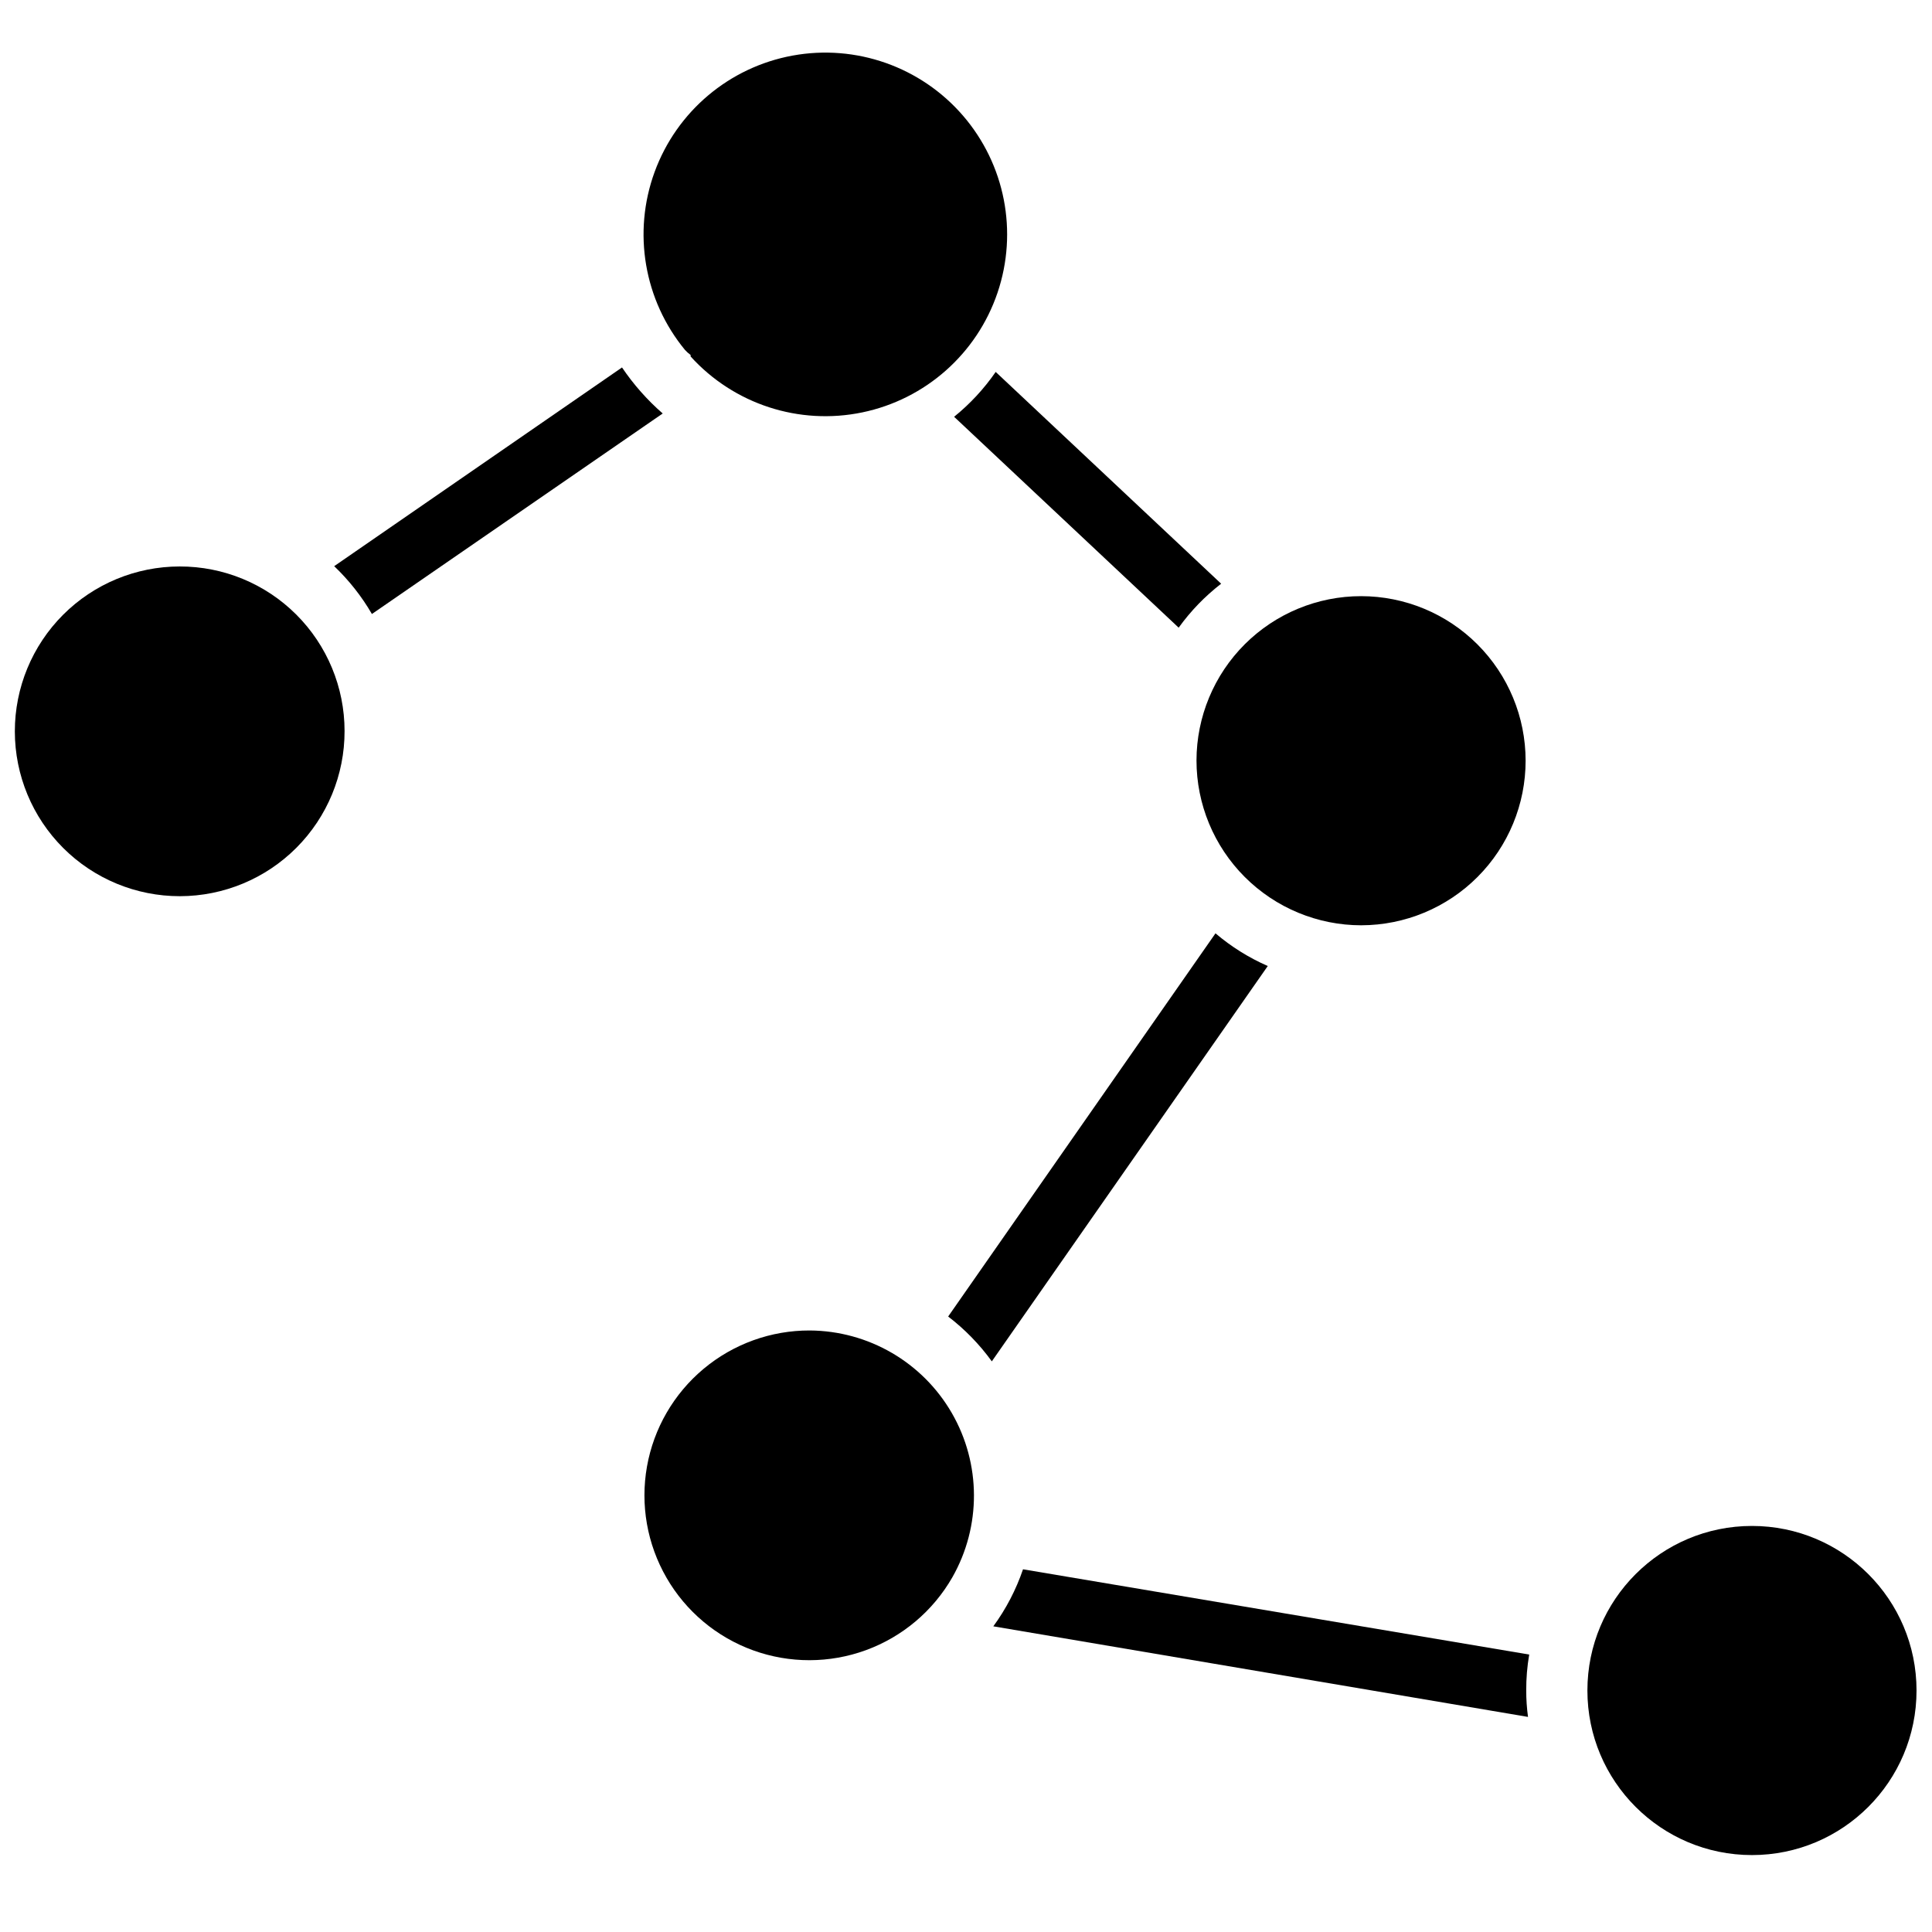
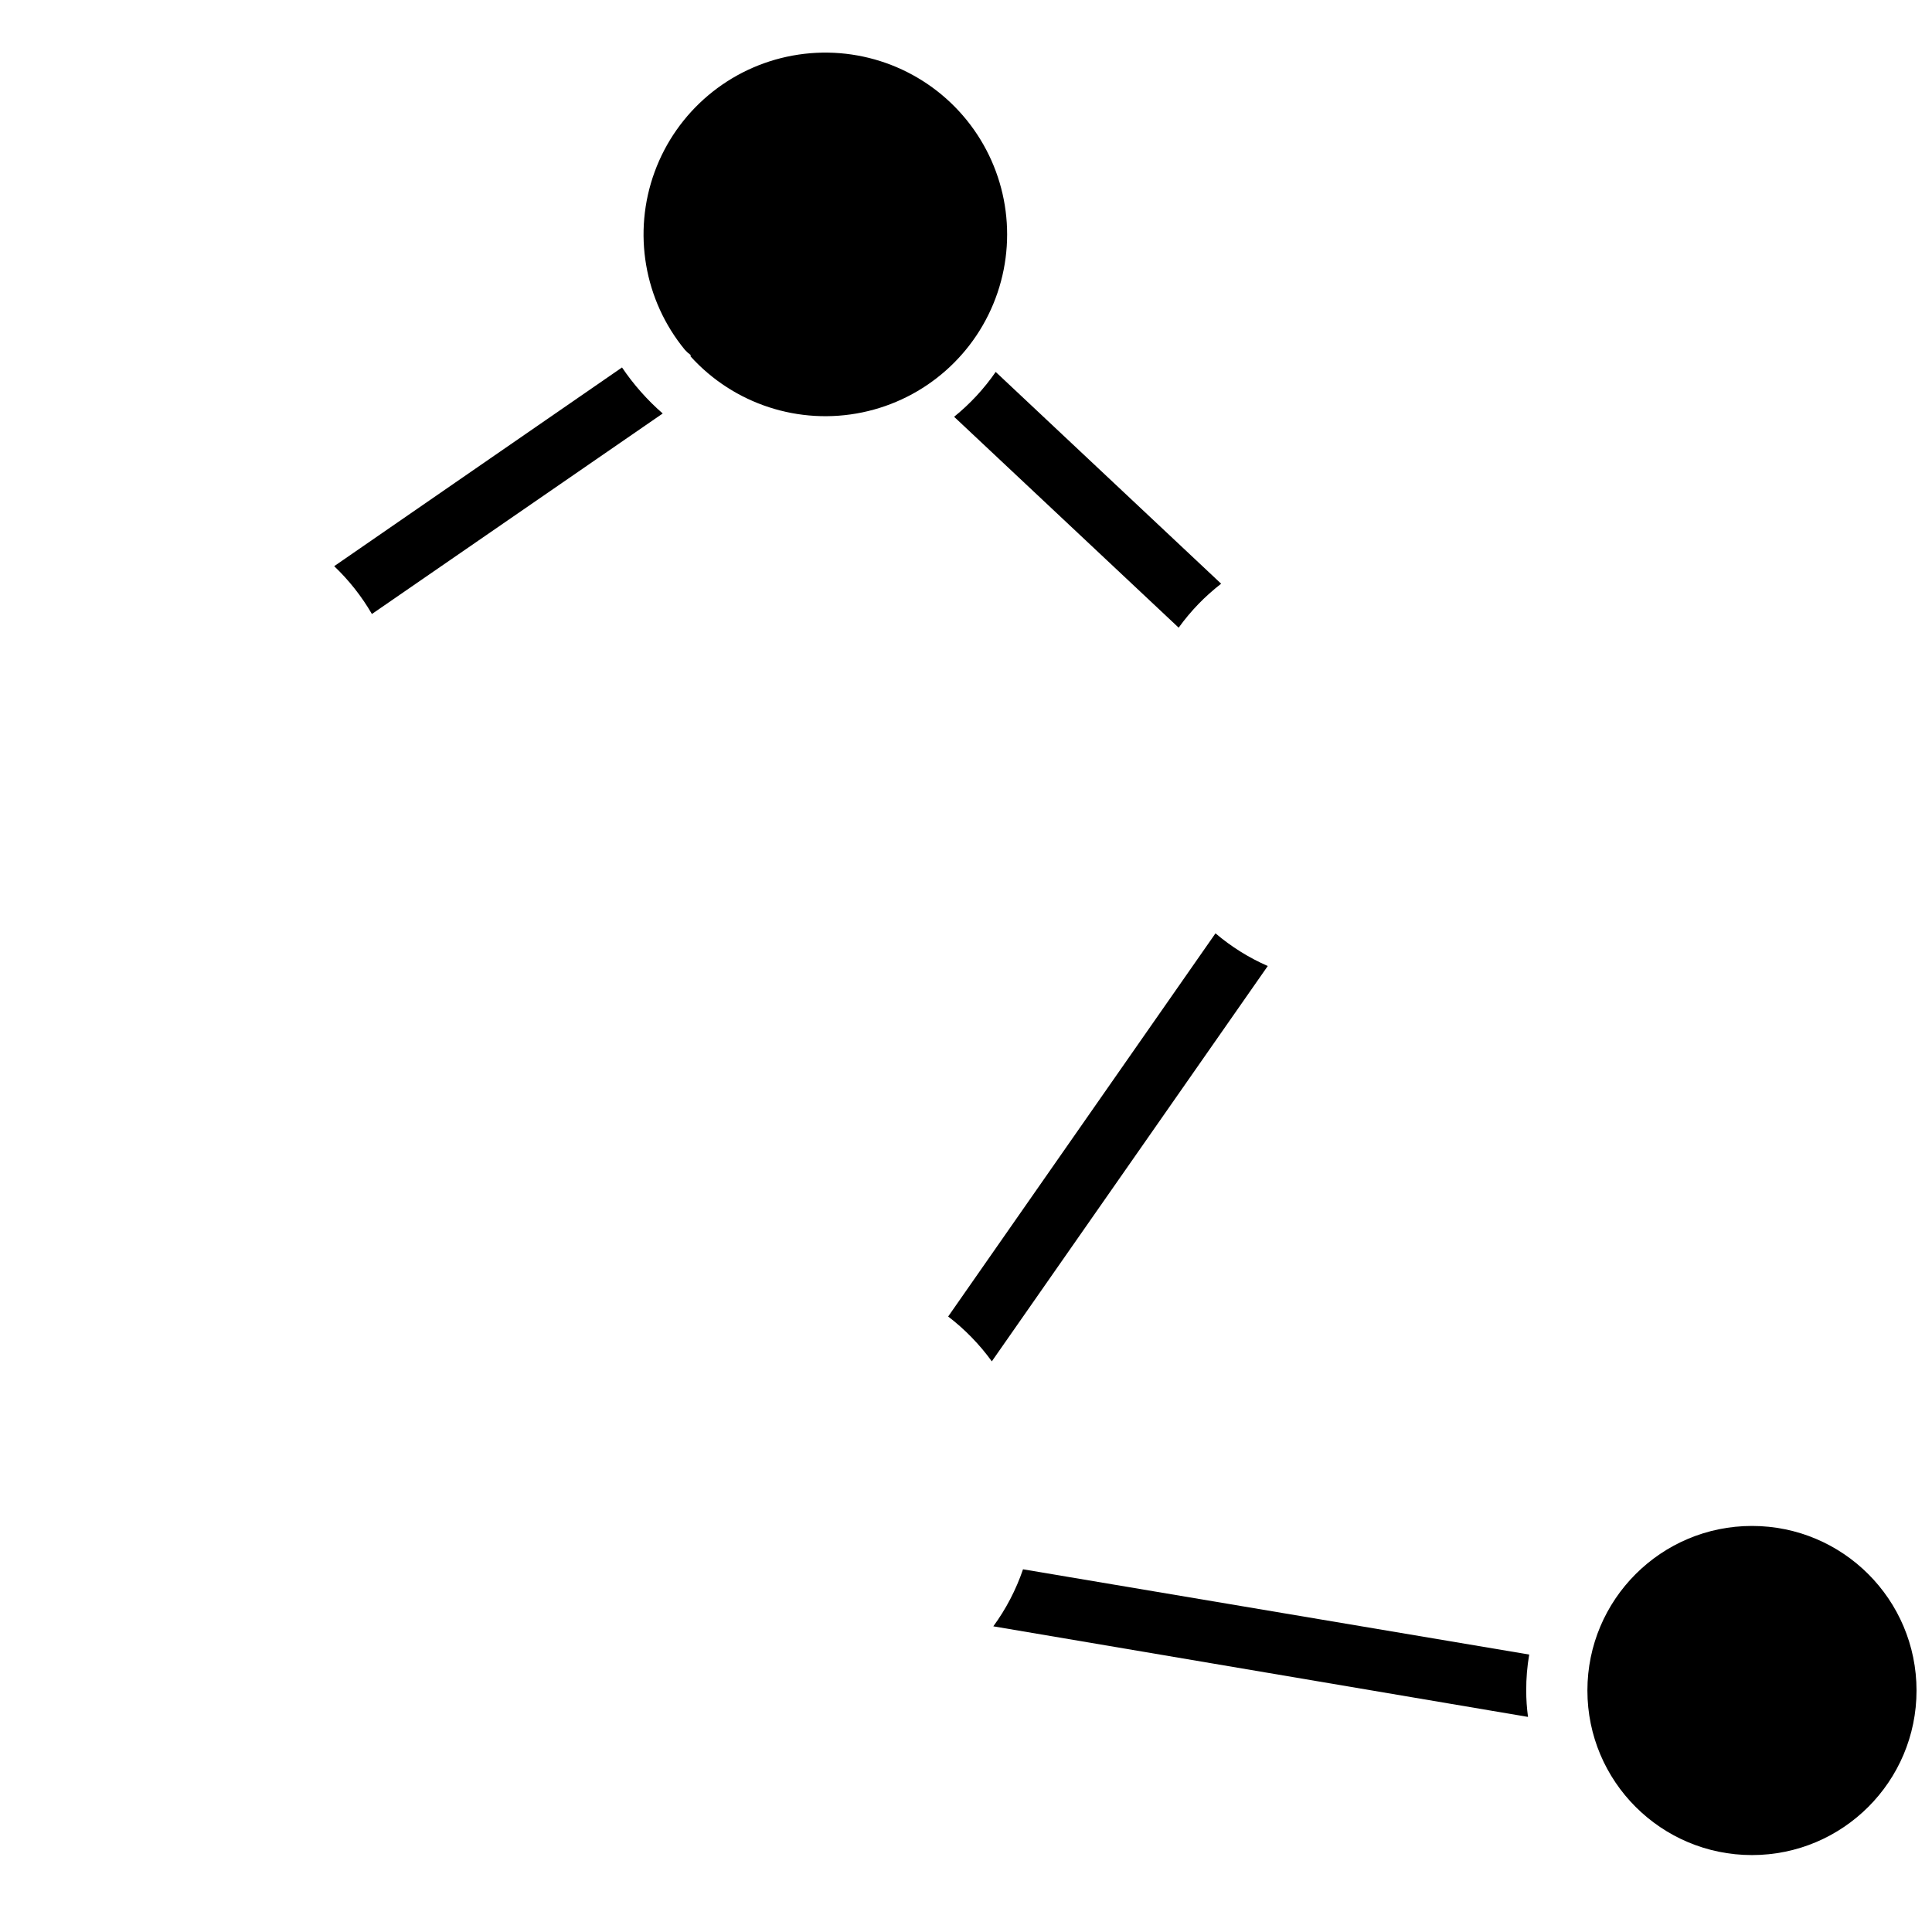
<svg xmlns="http://www.w3.org/2000/svg" width="800px" height="800px" version="1.1" viewBox="144 144 512 512">
  <defs>
    <clipPath id="b">
-       <path d="m148.09 294h87.906v88h-87.906z" />
-     </clipPath>
+       </clipPath>
    <clipPath id="a">
      <path d="m564 548h87.902v88h-87.902z" />
    </clipPath>
  </defs>
  <g clip-path="url(#b)">
-     <path d="m191.62 294.12c-11.59 0-22.707 4.606-30.902 12.805-8.191 8.199-12.793 19.316-12.785 30.91 0.008 11.59 4.621 22.707 12.824 30.895s19.324 12.781 30.918 12.77c11.59-0.016 22.703-4.633 30.887-12.844 8.184-8.207 12.77-19.332 12.75-30.926 0-11.578-4.606-22.684-12.801-30.863-8.195-8.184-19.309-12.77-30.891-12.746z" />
-   </g>
+     </g>
  <path d="m308.84 241.38-76.281 52.664h0.004c3.914 3.727 7.281 7.992 9.996 12.672l77.066-53.137c-4.109-3.582-7.734-7.684-10.785-12.199z" />
  <path d="m327.02 238.07v0.395c11.465 12.656 28.773 18.293 45.492 14.824s30.355-15.527 35.836-31.699c5.484-16.172 2-34.039-9.164-46.961-11.16-12.922-28.328-18.973-45.125-15.902-16.797 3.07-30.715 14.805-36.578 30.84-5.867 16.039-2.805 33.98 8.043 47.168 0.453 0.496 0.953 0.945 1.496 1.336z" />
  <path d="m456.36 310.34c3.172-4.406 6.961-8.328 11.258-11.648l-59.75-56.129c-3.082 4.469-6.797 8.473-11.02 11.887z" />
-   <path d="m504.77 389.21c11.559-0.023 22.637-4.629 30.797-12.812 8.164-8.18 12.742-19.27 12.738-30.824-0.008-11.559-4.602-22.641-12.773-30.812s-19.254-12.766-30.812-12.773c-11.559-0.008-22.645 4.574-30.828 12.734-8.18 8.164-12.789 19.242-12.809 30.797 0 11.59 4.602 22.699 12.797 30.895 8.191 8.191 19.305 12.797 30.891 12.797z" />
-   <path d="m358.59 496.59c-10.285-0.031-20.25 3.574-28.141 10.172-7.891 6.598-13.203 15.77-14.996 25.895-1.793 10.129 0.043 20.566 5.188 29.473 5.144 8.91 13.27 15.715 22.938 19.223 9.672 3.504 20.266 3.488 29.926-0.051 9.656-3.539 17.758-10.371 22.875-19.297 7.688-13.508 7.633-30.082-0.141-43.539-7.773-13.461-22.105-21.785-37.648-21.875z" />
  <path d="m466.12 391.34-70.848 101.55-0.004-0.004c4.418 3.379 8.316 7.383 11.574 11.887l73.129-104.77c-5.016-2.195-9.684-5.113-13.852-8.66z" />
  <path d="m415.11 559.88c-1.844 5.41-4.496 10.504-7.871 15.113l141.7 24.008v0.004c-0.316-2.324-0.477-4.664-0.473-7.008-0.016-3.191 0.25-6.379 0.789-9.523z" />
  <g clip-path="url(#a)">
    <path d="m651.9 592c0 24.086-19.523 43.613-43.609 43.613-24.086 0-43.613-19.527-43.613-43.613 0-24.086 19.527-43.609 43.613-43.609 24.086 0 43.609 19.523 43.609 43.609" />
  </g>
</svg>